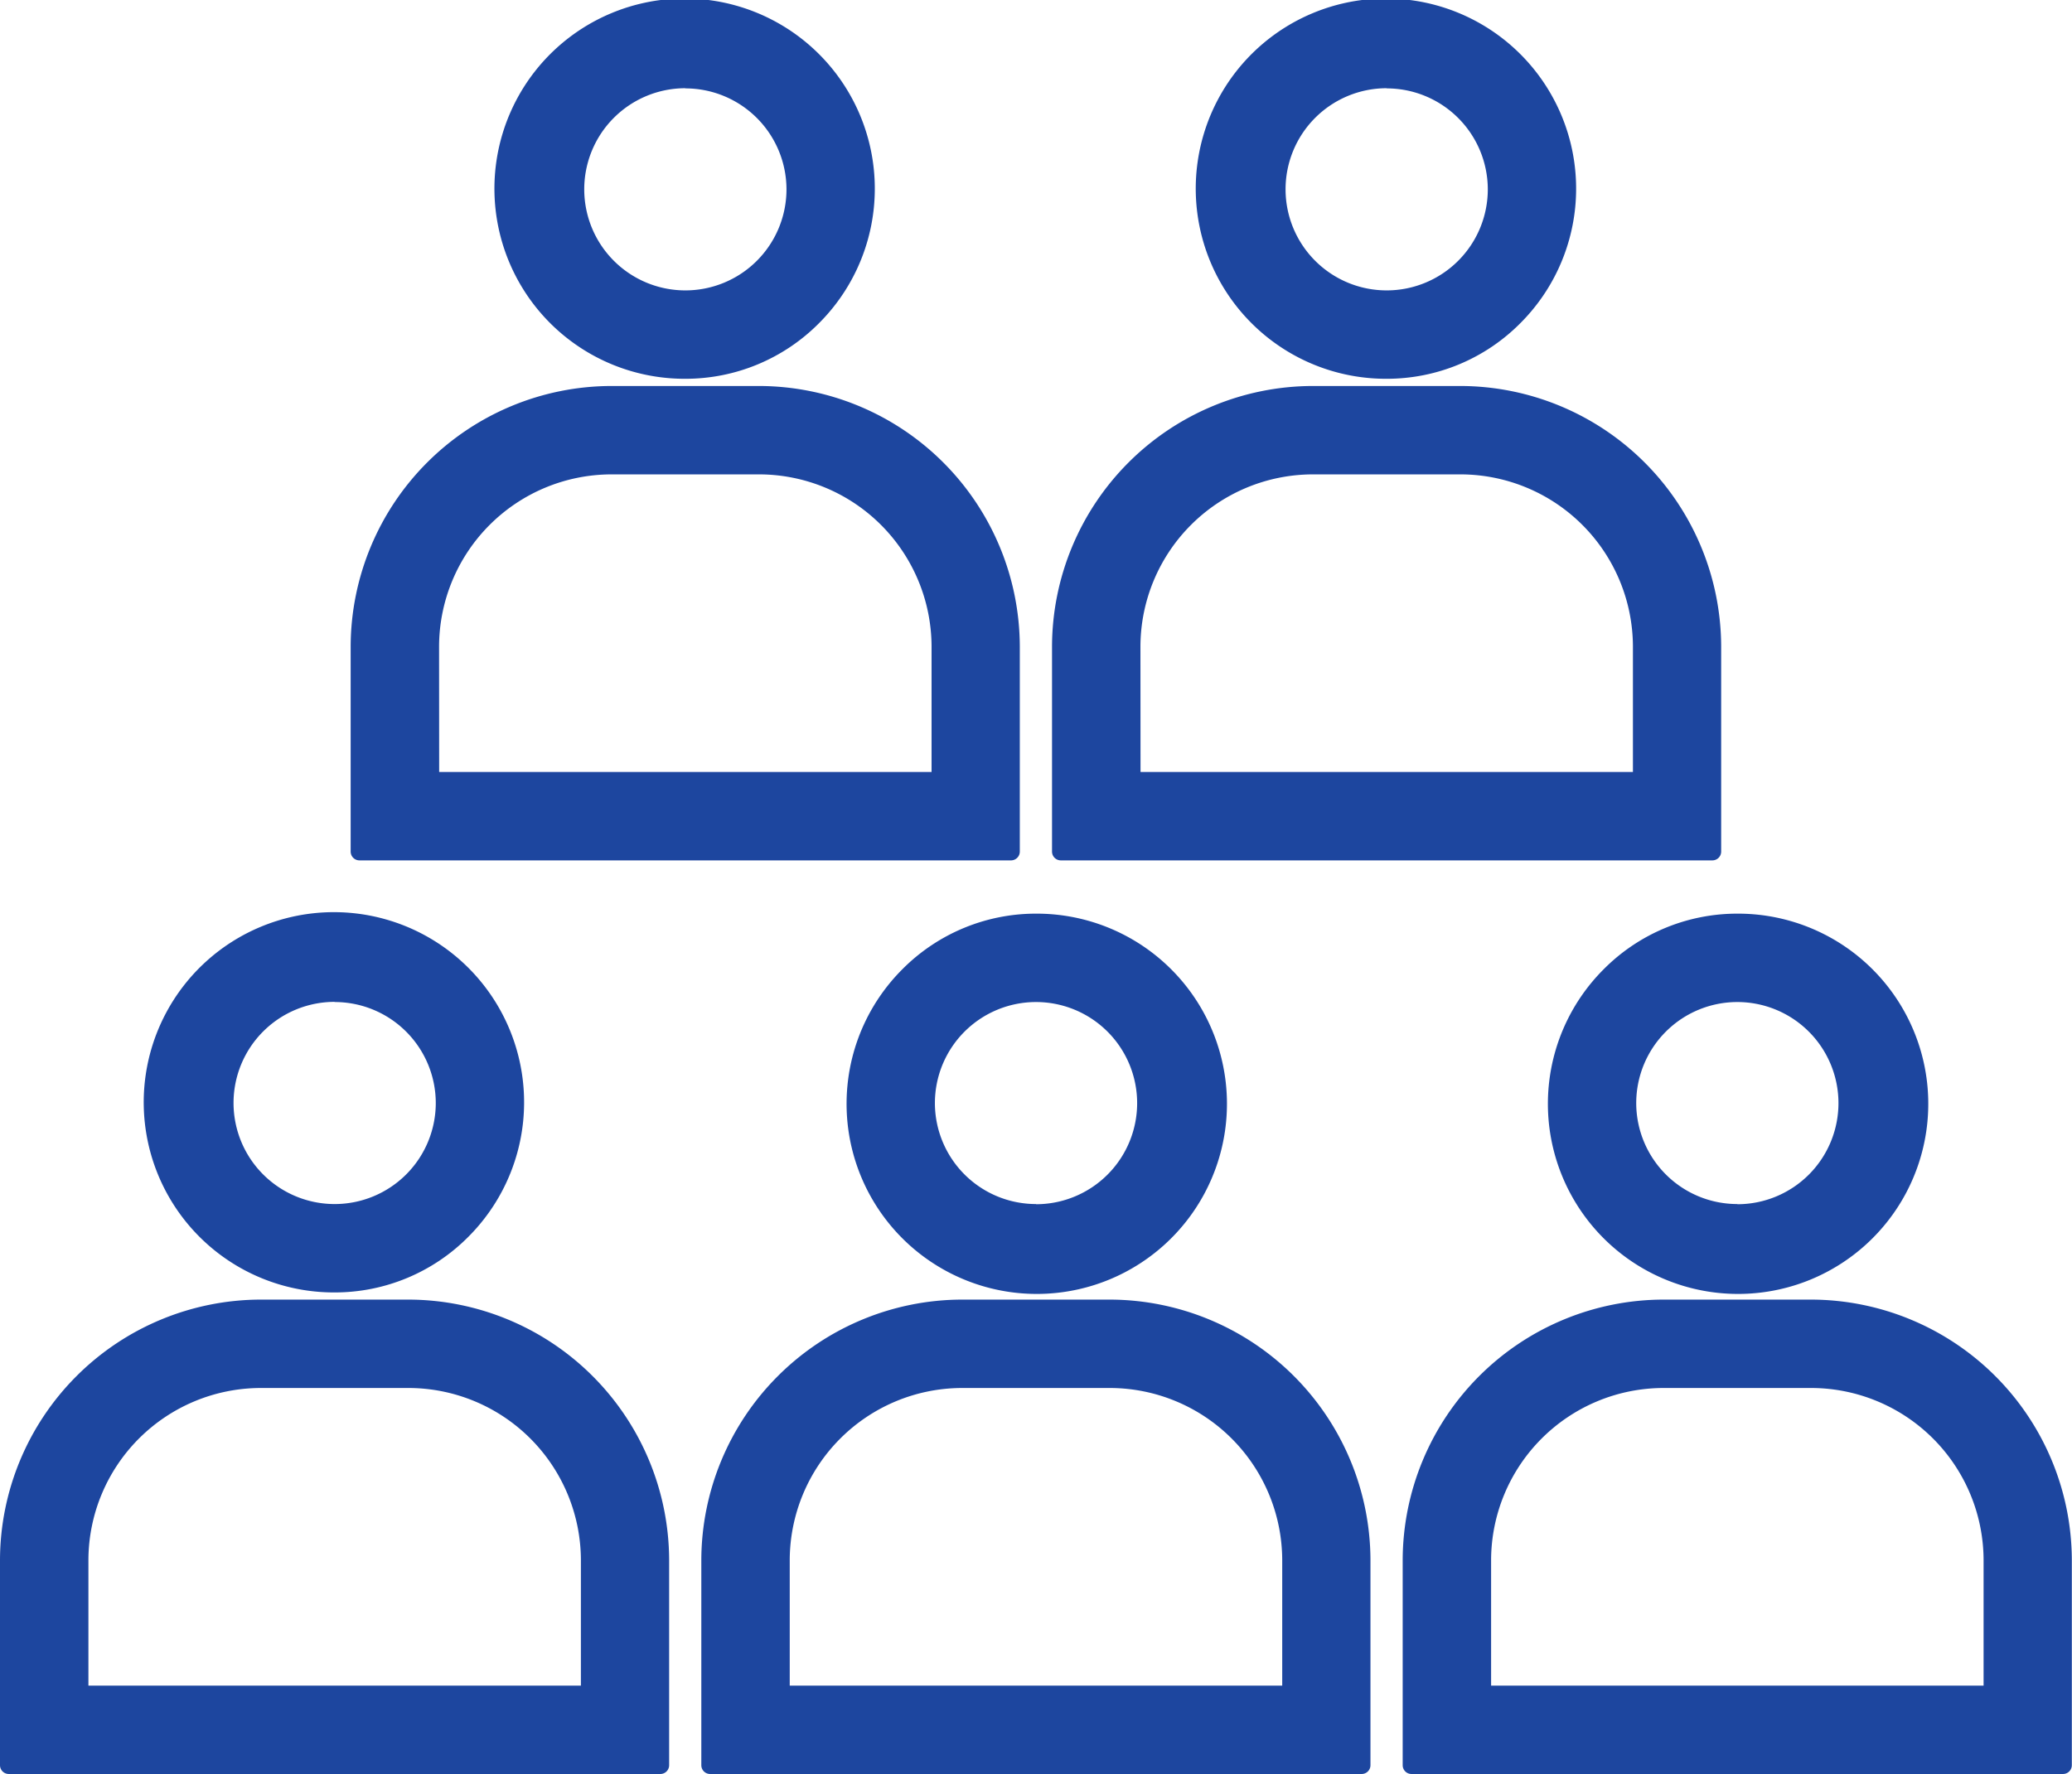
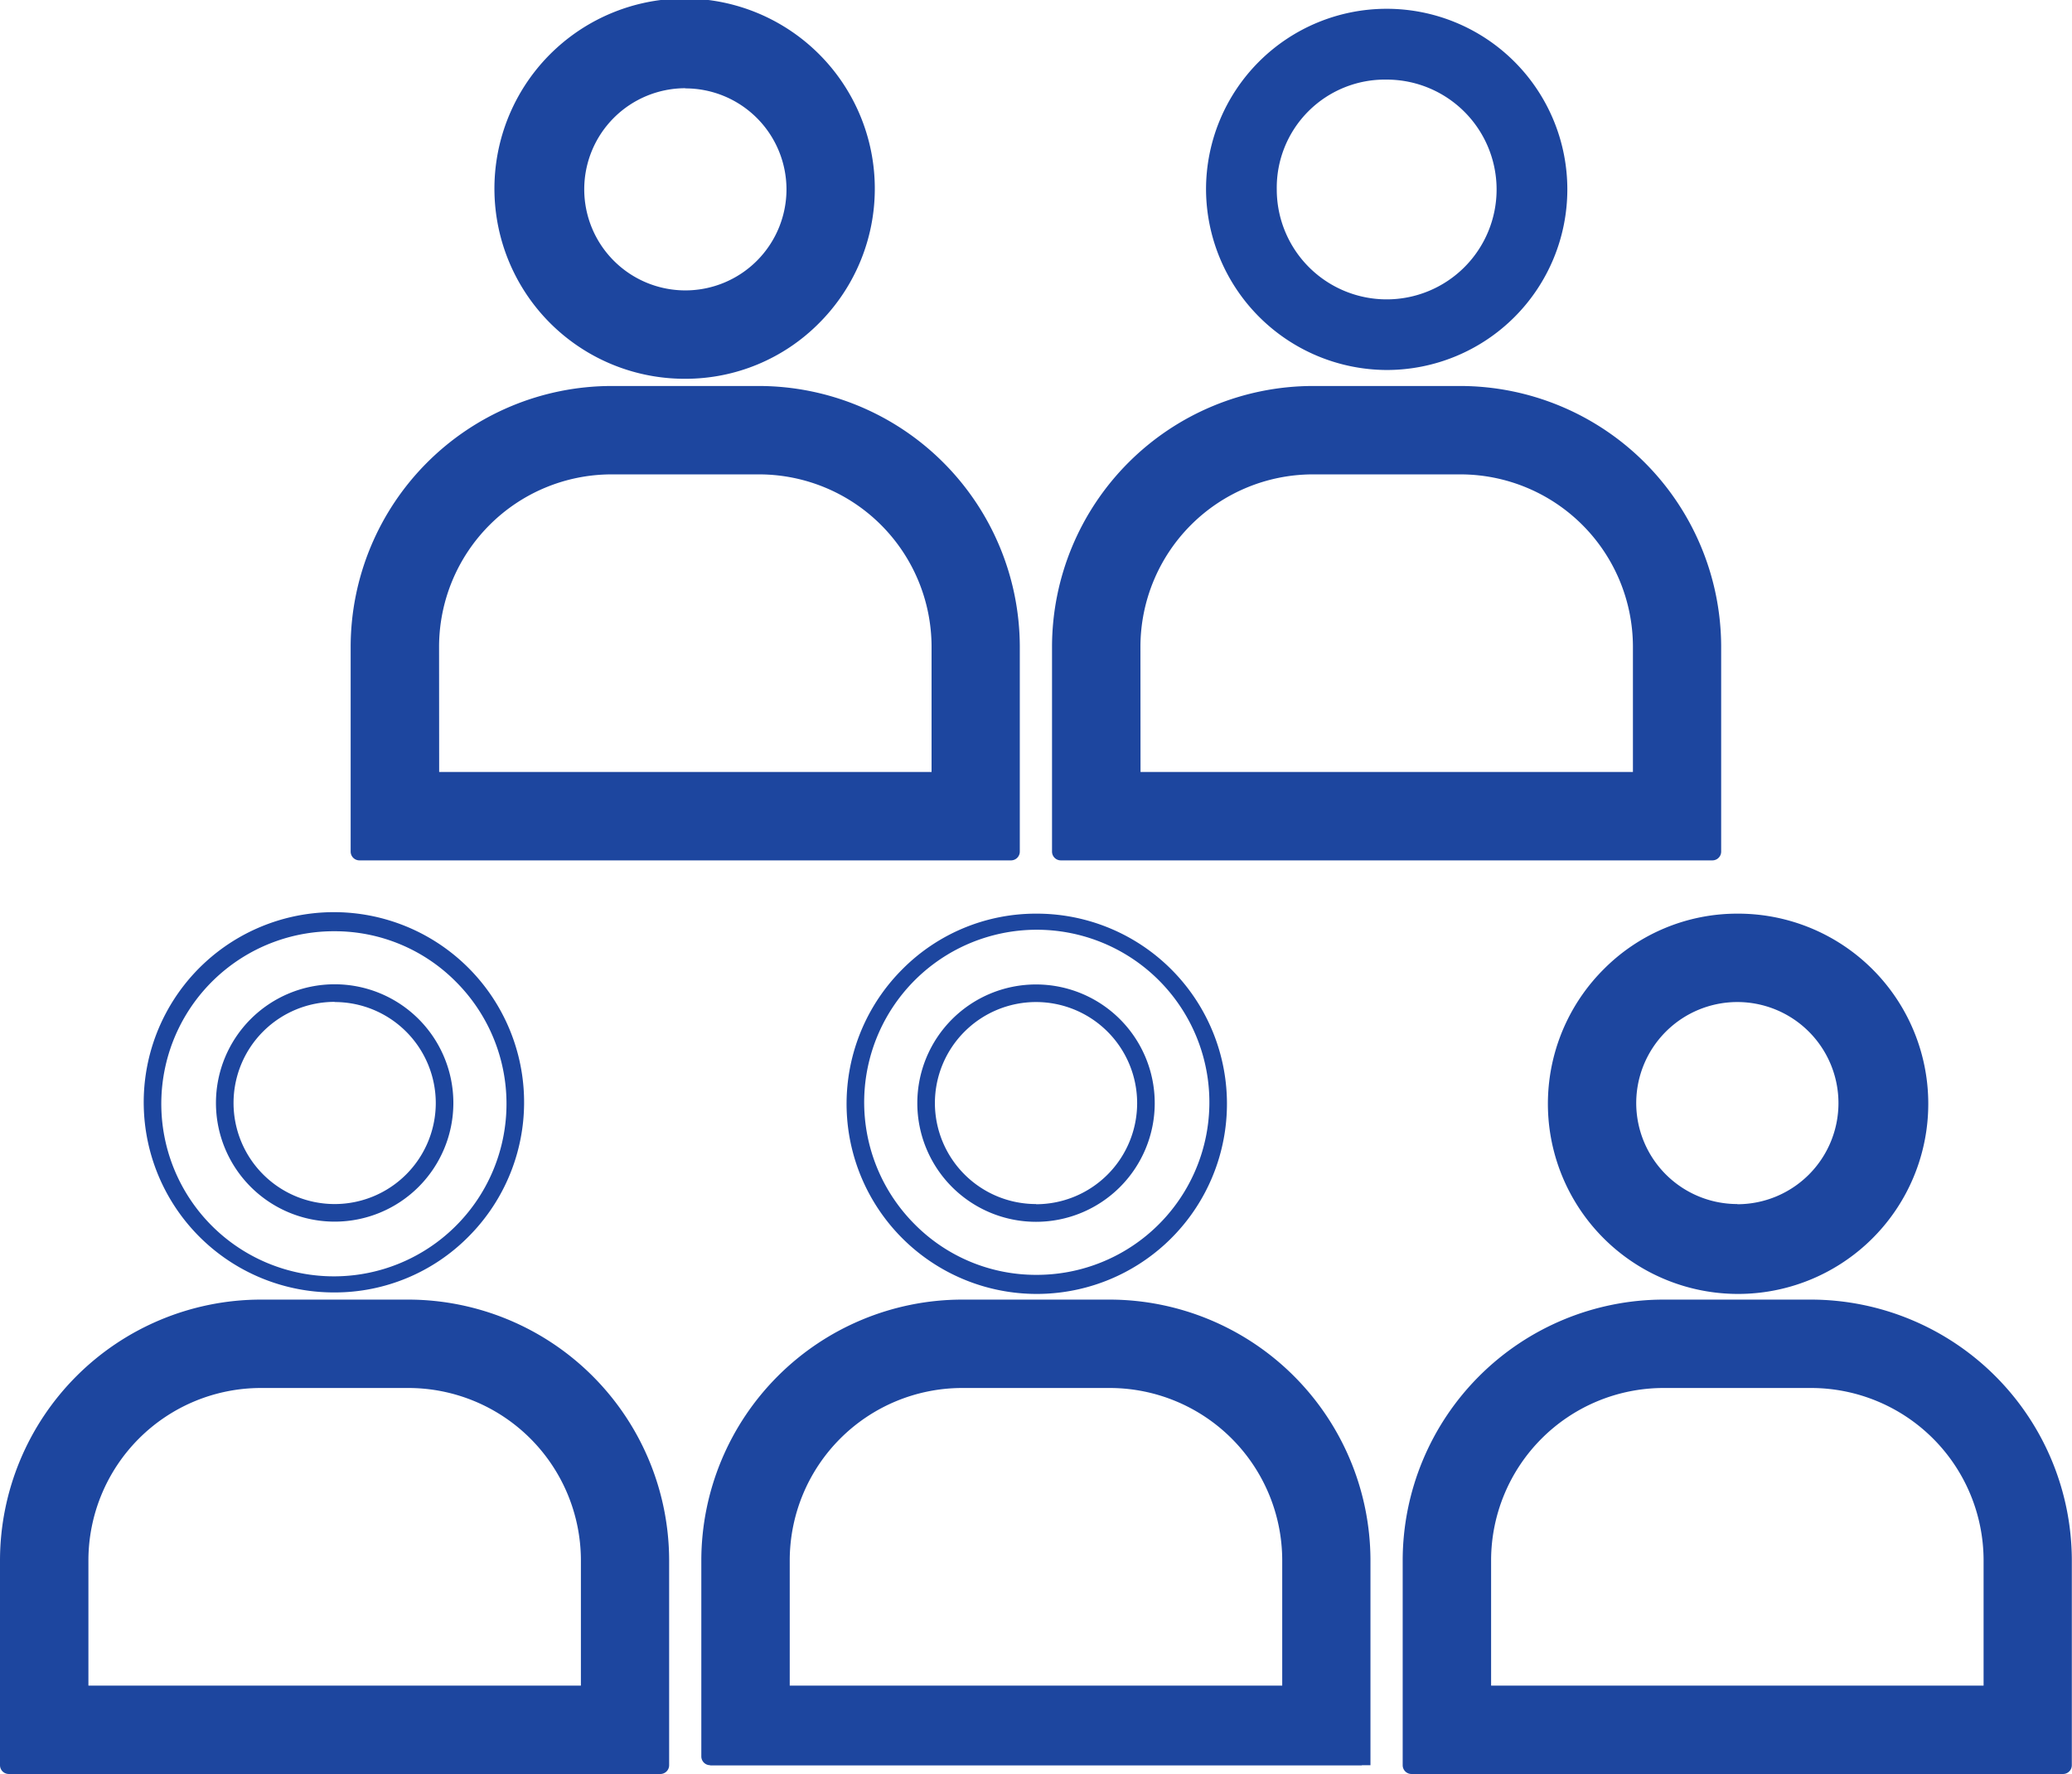
<svg xmlns="http://www.w3.org/2000/svg" width="47.129" height="40.362" viewBox="0 0 47.129 40.362">
  <g id="Layer_2" transform="translate(-2.8 -7)">
    <g id="Group_606" data-name="Group 606" transform="translate(3 7.2)">
-       <path id="Path_373" data-name="Path 373" d="M11.209,41.218A4.109,4.109,0,1,0,7.1,37.109,4.126,4.126,0,0,0,11.209,41.218Zm0-6.607a2.5,2.5,0,1,1-2.5,2.5A2.51,2.51,0,0,1,11.209,34.611Z" transform="translate(-3.797 -12.213)" fill="#1d469f" />
      <path id="Path_373_-_Outline" data-name="Path 373 - Outline" d="M11.209,41.418a4.326,4.326,0,1,1,3.042-1.267A4.277,4.277,0,0,1,11.209,41.418Zm0-8.218a3.926,3.926,0,1,0,2.759,1.15A3.88,3.88,0,0,0,11.209,33.2Zm0,6.607a2.7,2.7,0,1,1,2.7-2.7A2.7,2.7,0,0,1,11.209,39.807Zm0-5a2.3,2.3,0,1,0,2.3,2.3A2.3,2.3,0,0,0,11.209,34.811Z" transform="translate(-3.797 -12.213)" fill="#1d469f" />
      <path id="Path_374" data-name="Path 374" d="M12.1,43.9H8.72A5.742,5.742,0,0,0,3,49.62v4.673H17.825V49.62A5.742,5.742,0,0,0,12.1,43.9Zm4.109,8.782H4.611V49.62A4.126,4.126,0,0,1,8.72,45.511H12.1a4.126,4.126,0,0,1,4.109,4.109Z" transform="translate(-3 -14.332)" fill="#1d469f" />
      <path id="Path_374_-_Outline" data-name="Path 374 - Outline" d="M8.72,43.7H12.1a5.942,5.942,0,0,1,5.92,5.92v4.673a.2.2,0,0,1-.2.2H3a.2.2,0,0,1-.2-.2V49.62A5.942,5.942,0,0,1,8.72,43.7Zm8.9,10.393V49.62A5.542,5.542,0,0,0,12.1,44.1H8.72A5.542,5.542,0,0,0,3.2,49.62v4.473Zm-8.9-8.782H12.1a4.326,4.326,0,0,1,4.309,4.309v3.062a.2.2,0,0,1-.2.2H4.611a.2.2,0,0,1-.2-.2V49.62A4.326,4.326,0,0,1,8.72,45.311Zm7.293,7.171V49.62A3.926,3.926,0,0,0,12.1,45.711H8.72A3.926,3.926,0,0,0,4.811,49.62v2.862Z" transform="translate(-3 -14.332)" fill="#1d469f" />
      <path id="Path_375" data-name="Path 375" d="M46.7,37.109A4.109,4.109,0,1,0,50.809,33,4.126,4.126,0,0,0,46.7,37.109Zm4.109-2.5a2.5,2.5,0,1,1-2.5,2.5A2.51,2.51,0,0,1,50.809,34.611Z" transform="translate(-11.492 -12.213)" fill="#1d469f" />
      <path id="Path_375_-_Outline" data-name="Path 375 - Outline" d="M50.809,32.8a4.326,4.326,0,1,1-3.042,1.267A4.277,4.277,0,0,1,50.809,32.8Zm0,8.218a3.926,3.926,0,1,0-2.759-1.15A3.88,3.88,0,0,0,50.809,41.018Zm0-6.607a2.7,2.7,0,1,1-2.7,2.7A2.7,2.7,0,0,1,50.809,34.411Zm0,5a2.3,2.3,0,1,0-2.3-2.3A2.3,2.3,0,0,0,50.809,39.407Z" transform="translate(-11.492 -12.213)" fill="#1d469f" />
      <path id="Path_376" data-name="Path 376" d="M51.7,43.9H48.32a5.742,5.742,0,0,0-5.72,5.72v4.673H57.425V49.62A5.742,5.742,0,0,0,51.7,43.9Zm4.109,8.782h-11.6V49.62a4.126,4.126,0,0,1,4.109-4.109H51.7a4.126,4.126,0,0,1,4.109,4.109v3.062Z" transform="translate(-10.695 -14.332)" fill="#1d469f" />
      <path id="Path_376_-_Outline" data-name="Path 376 - Outline" d="M48.32,43.7H51.7a5.942,5.942,0,0,1,5.92,5.92v4.673a.2.2,0,0,1-.2.2H42.6a.2.2,0,0,1-.2-.2V49.62a5.942,5.942,0,0,1,5.92-5.92Zm8.9,10.393V49.62A5.542,5.542,0,0,0,51.7,44.1H48.32a5.542,5.542,0,0,0-5.52,5.52v4.473Zm-8.9-8.782H51.7a4.326,4.326,0,0,1,4.309,4.309v3.062a.2.2,0,0,1-.2.2h-11.6a.2.2,0,0,1-.2-.2V49.62a4.326,4.326,0,0,1,4.309-4.309Zm7.293,7.171V49.62A3.926,3.926,0,0,0,51.7,45.711H48.32a3.926,3.926,0,0,0-3.909,3.909v2.862Z" transform="translate(-10.695 -14.332)" fill="#1d469f" />
-       <path id="Path_377" data-name="Path 377" d="M26.9,37.109A4.109,4.109,0,1,0,31.009,33,4.126,4.126,0,0,0,26.9,37.109Zm4.109-2.5a2.5,2.5,0,1,1-2.5,2.5A2.51,2.51,0,0,1,31.009,34.611Z" transform="translate(-7.644 -12.213)" fill="#1d469f" />
      <path id="Path_377_-_Outline" data-name="Path 377 - Outline" d="M31.009,32.8a4.326,4.326,0,1,1-3.042,1.267A4.277,4.277,0,0,1,31.009,32.8Zm0,8.218a3.926,3.926,0,1,0-2.759-1.15A3.88,3.88,0,0,0,31.009,41.018Zm0-6.607a2.7,2.7,0,1,1-2.7,2.7A2.7,2.7,0,0,1,31.009,34.411Zm0,5a2.3,2.3,0,1,0-2.3-2.3A2.3,2.3,0,0,0,31.009,39.407Z" transform="translate(-7.644 -12.213)" fill="#1d469f" />
      <path id="Path_378" data-name="Path 378" d="M31.9,43.9H28.52a5.742,5.742,0,0,0-5.72,5.72v4.673H37.625V49.62A5.742,5.742,0,0,0,31.9,43.9Zm4.109,8.782h-11.6V49.62a4.126,4.126,0,0,1,4.109-4.109H31.9a4.126,4.126,0,0,1,4.109,4.109v3.062Z" transform="translate(-6.848 -14.332)" fill="#1d469f" />
-       <path id="Path_378_-_Outline" data-name="Path 378 - Outline" d="M28.52,43.7H31.9a5.942,5.942,0,0,1,5.92,5.92v4.673a.2.2,0,0,1-.2.2H22.8a.2.2,0,0,1-.2-.2V49.62a5.942,5.942,0,0,1,5.92-5.92Zm8.9,10.393V49.62A5.542,5.542,0,0,0,31.9,44.1H28.52A5.542,5.542,0,0,0,23,49.62v4.473Zm-8.9-8.782H31.9a4.326,4.326,0,0,1,4.309,4.309v3.062a.2.2,0,0,1-.2.2h-11.6a.2.2,0,0,1-.2-.2V49.62a4.326,4.326,0,0,1,4.309-4.309Zm7.293,7.171V49.62A3.926,3.926,0,0,0,31.9,45.711H28.52a3.926,3.926,0,0,0-3.909,3.909v2.862Z" transform="translate(-6.848 -14.332)" fill="#1d469f" />
+       <path id="Path_378_-_Outline" data-name="Path 378 - Outline" d="M28.52,43.7H31.9a5.942,5.942,0,0,1,5.92,5.92v4.673H22.8a.2.2,0,0,1-.2-.2V49.62a5.942,5.942,0,0,1,5.92-5.92Zm8.9,10.393V49.62A5.542,5.542,0,0,0,31.9,44.1H28.52A5.542,5.542,0,0,0,23,49.62v4.473Zm-8.9-8.782H31.9a4.326,4.326,0,0,1,4.309,4.309v3.062a.2.2,0,0,1-.2.2h-11.6a.2.2,0,0,1-.2-.2V49.62a4.326,4.326,0,0,1,4.309-4.309Zm7.293,7.171V49.62A3.926,3.926,0,0,0,31.9,45.711H28.52a3.926,3.926,0,0,0-3.909,3.909v2.862Z" transform="translate(-6.848 -14.332)" fill="#1d469f" />
      <path id="Path_379" data-name="Path 379" d="M21.109,15.418A4.109,4.109,0,1,0,17,11.309,4.126,4.126,0,0,0,21.109,15.418Zm0-6.607a2.5,2.5,0,1,1-2.5,2.5A2.459,2.459,0,0,1,21.109,8.811Z" transform="translate(-5.72 -7.2)" fill="#1d469f" />
      <path id="Path_379_-_Outline" data-name="Path 379 - Outline" d="M21.109,15.618a4.326,4.326,0,1,1,3.042-1.267A4.277,4.277,0,0,1,21.109,15.618Zm0-8.218a3.926,3.926,0,1,0,2.759,1.15A3.88,3.88,0,0,0,21.109,7.4Zm0,6.607a2.7,2.7,0,0,1-2.7-2.7,2.669,2.669,0,0,1,2.7-2.7,2.7,2.7,0,1,1,0,5.4Zm0-5a2.3,2.3,0,1,0,2.3,2.3A2.3,2.3,0,0,0,21.109,9.011Z" transform="translate(-5.72 -7.2)" fill="#1d469f" />
      <path id="Path_380" data-name="Path 380" d="M27.725,23.82A5.742,5.742,0,0,0,22,18.1H18.62a5.742,5.742,0,0,0-5.72,5.72v4.673H27.725Zm-1.611,3.062h-11.6V23.82a4.126,4.126,0,0,1,4.109-4.109H22a4.126,4.126,0,0,1,4.109,4.109v3.062Z" transform="translate(-4.924 -9.318)" fill="#1d469f" />
      <path id="Path_380_-_Outline" data-name="Path 380 - Outline" d="M27.725,28.693H12.9a.2.2,0,0,1-.2-.2V23.82a5.942,5.942,0,0,1,5.92-5.92H22a5.942,5.942,0,0,1,5.92,5.92v4.673A.2.2,0,0,1,27.725,28.693Zm-14.625-.4H27.525V23.82A5.542,5.542,0,0,0,22,18.3H18.62a5.542,5.542,0,0,0-5.52,5.52Zm13.013-1.211h-11.6a.2.2,0,0,1-.2-.2V23.82a4.326,4.326,0,0,1,4.309-4.309H22a4.326,4.326,0,0,1,4.309,4.309v3.062A.2.2,0,0,1,26.113,27.082Zm-11.4-.4h11.2V23.82A3.926,3.926,0,0,0,22,19.911H18.62a3.926,3.926,0,0,0-3.909,3.909Z" transform="translate(-4.924 -9.318)" fill="#1d469f" />
      <path id="Path_381" data-name="Path 381" d="M40.909,15.418A4.109,4.109,0,1,0,36.8,11.309,4.126,4.126,0,0,0,40.909,15.418Zm0-6.607a2.5,2.5,0,1,1-2.5,2.5A2.459,2.459,0,0,1,40.909,8.811Z" transform="translate(-9.568 -7.2)" fill="#1d469f" />
-       <path id="Path_381_-_Outline" data-name="Path 381 - Outline" d="M40.909,15.618a4.326,4.326,0,1,1,3.042-1.267A4.277,4.277,0,0,1,40.909,15.618Zm0-8.218a3.926,3.926,0,1,0,2.759,1.15A3.88,3.88,0,0,0,40.909,7.4Zm0,6.607a2.7,2.7,0,1,1,2.7-2.7A2.7,2.7,0,0,1,40.909,14.007Zm0-5a2.3,2.3,0,1,0,2.3,2.3A2.3,2.3,0,0,0,40.909,9.011Z" transform="translate(-9.568 -7.2)" fill="#1d469f" />
      <path id="Path_382" data-name="Path 382" d="M47.525,23.82A5.742,5.742,0,0,0,41.8,18.1H38.42a5.742,5.742,0,0,0-5.72,5.72v4.673H47.525Zm-1.611,3.062h-11.6V23.82a4.126,4.126,0,0,1,4.109-4.109H41.8a4.126,4.126,0,0,1,4.109,4.109Z" transform="translate(-8.771 -9.318)" fill="#1d469f" />
      <path id="Path_382_-_Outline" data-name="Path 382 - Outline" d="M47.525,28.693H32.7a.2.2,0,0,1-.2-.2V23.82a5.942,5.942,0,0,1,5.92-5.92H41.8a5.942,5.942,0,0,1,5.92,5.92v4.673A.2.2,0,0,1,47.525,28.693Zm-14.625-.4H47.325V23.82A5.542,5.542,0,0,0,41.8,18.3H38.42a5.542,5.542,0,0,0-5.52,5.52Zm13.013-1.211h-11.6a.2.2,0,0,1-.2-.2V23.82a4.326,4.326,0,0,1,4.309-4.309H41.8a4.326,4.326,0,0,1,4.309,4.309v3.062A.2.2,0,0,1,45.913,27.082Zm-11.4-.4h11.2V23.82A3.926,3.926,0,0,0,41.8,19.911H38.42a3.926,3.926,0,0,0-3.909,3.909Z" transform="translate(-8.771 -9.318)" fill="#1d469f" />
    </g>
  </g>
</svg>